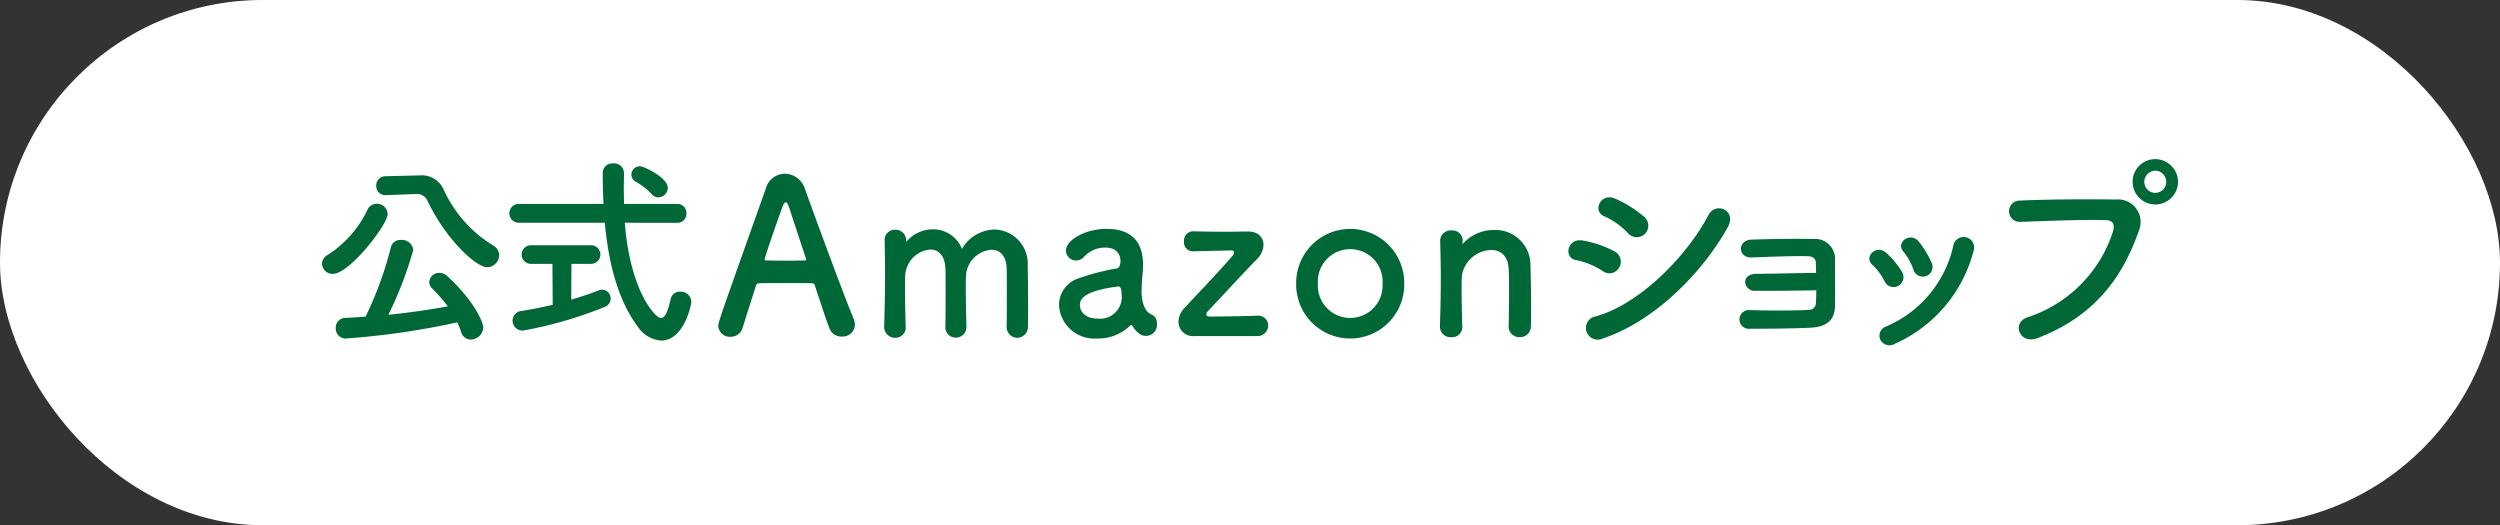
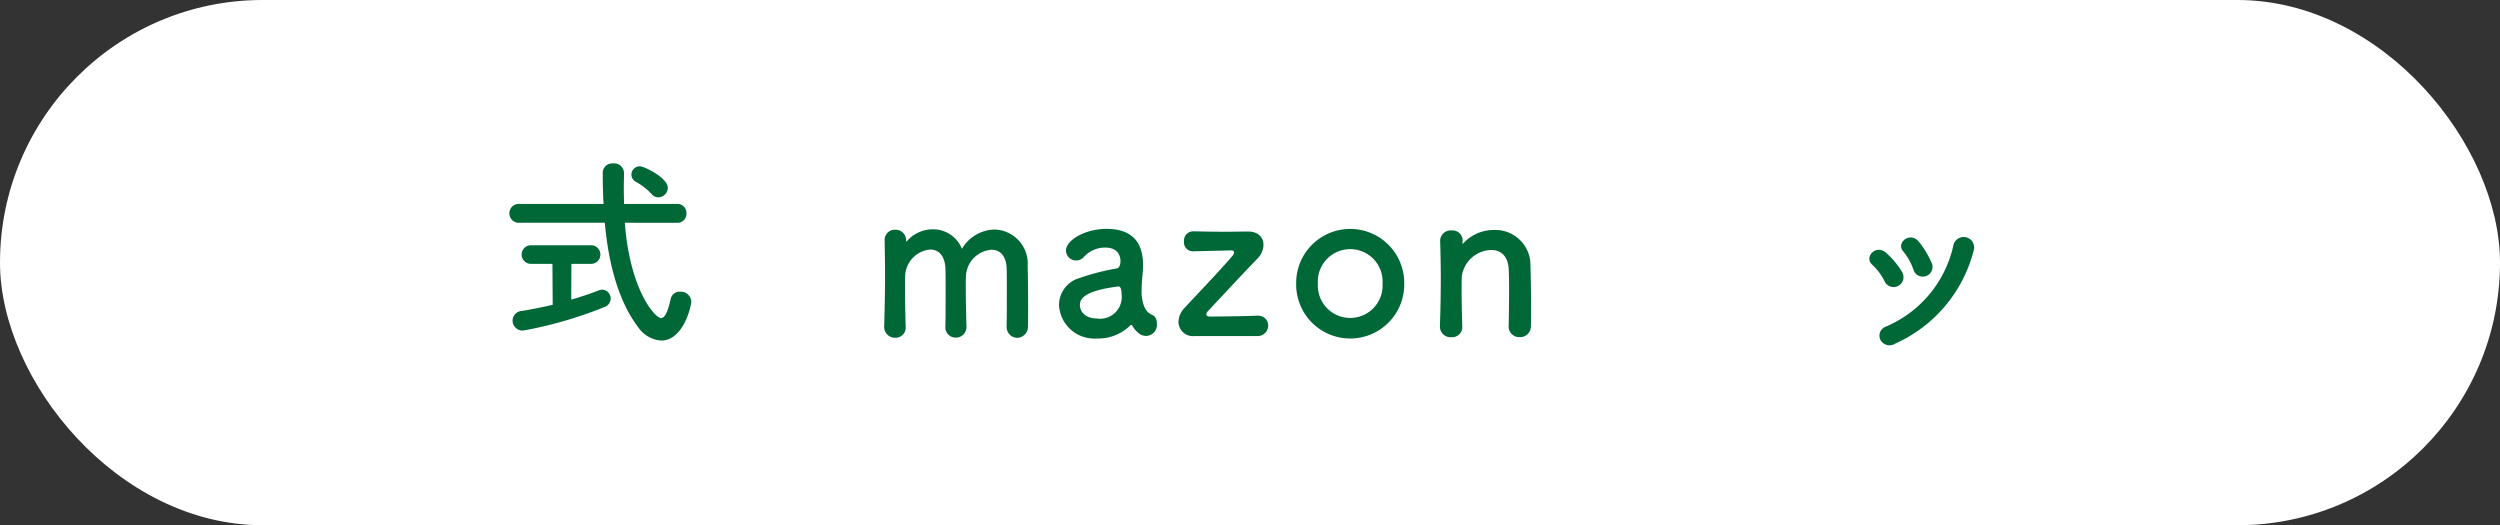
<svg xmlns="http://www.w3.org/2000/svg" width="238" height="50" viewBox="0 0 238 50">
  <rect x="0" y="0" width="238" height="50" fill="#333333" stroke="none" />
  <g id="グループ_22014" data-name="グループ 22014" transform="translate(-79 -275)">
    <rect id="長方形_20" data-name="長方形 20" width="238" height="50" rx="25" transform="translate(79 275)" fill="#fff" />
    <g id="グループ_21891" data-name="グループ 21891" transform="translate(47.428 290.148)">
      <g id="グループ_22001" data-name="グループ 22001" transform="translate(62.222 0)">
-         <path id="パス_24691" data-name="パス 24691" d="M154.48,11.756a1,1,0,0,1,.526-.837,10.4,10.4,0,0,0,3.8-4.3.975.975,0,0,1,.9-.584,1.028,1.028,0,0,1,1.032.973c0,1.013-3.641,5.705-5.218,5.705a1,1,0,0,1-1.032-.954m2.258,7.106a.95.95,0,0,1-.953-.993.925.925,0,0,1,.915-.973c.623-.02,1.265-.078,1.927-.117a34.056,34.056,0,0,0,2.4-6.582.922.922,0,0,1,.973-.72,1.088,1.088,0,0,1,1.168.954,35.982,35.982,0,0,1-2.376,6.172c1.947-.195,3.933-.487,5.666-.8a15.322,15.322,0,0,0-1.48-1.694.874.874,0,0,1-.291-.623.947.947,0,0,1,.973-.876,1.082,1.082,0,0,1,.74.312c2.551,2.336,3.427,4.381,3.427,4.887a1.2,1.2,0,0,1-1.188,1.149.947.947,0,0,1-.915-.72,7.45,7.45,0,0,0-.37-.915,74.333,74.333,0,0,1-10.611,1.538m3.836-13.649h-.039a.857.857,0,0,1-.9-.9.878.878,0,0,1,.9-.9l3.135-.078h.078a2.287,2.287,0,0,1,2.239,1.207,12.153,12.153,0,0,0,4.79,5.471,1.1,1.1,0,0,1,.565.915,1.177,1.177,0,0,1-1.149,1.149c-1.032,0-3.914-2.609-5.7-6.367a1.077,1.077,0,0,0-1.11-.6H163.3Z" transform="translate(-154.48 -1.786)" fill="#006837" />
        <path id="パス_24692" data-name="パス 24692" d="M203.8,6.528c.487,6.425,2.882,9.073,3.446,9.073.331,0,.623-.487.915-1.792a.875.875,0,0,1,.915-.72,1,1,0,0,1,1.052.954c0,.39-.74,3.7-2.863,3.7a2.877,2.877,0,0,1-2.161-1.227c-1.967-2.57-2.862-6.211-3.212-9.988h-8.1a.9.9,0,1,1,0-1.792h7.983c-.058-1.012-.078-2.025-.078-3.018a.906.906,0,0,1,.993-.837.931.931,0,0,1,1.032.915v.039c0,.448-.02.934-.02,1.421,0,.467.02.973.02,1.479h5.043a.857.857,0,0,1,.9.9.857.857,0,0,1-.9.9Zm-6.892,3.913h-2.045a.886.886,0,1,1,0-1.772h5.725a.886.886,0,1,1,0,1.772h-1.87l-.02,3.408c.993-.292,1.908-.6,2.609-.876a1.16,1.16,0,0,1,.331-.078.843.843,0,0,1,.817.857.859.859,0,0,1-.6.8,39.176,39.176,0,0,1-7.73,2.239.957.957,0,0,1-1.012-.954.939.939,0,0,1,.9-.915c.935-.156,1.947-.351,2.921-.584ZM206.354,3.8a5.947,5.947,0,0,0-1.5-1.168.8.8,0,0,1-.428-.682.806.806,0,0,1,.818-.8c.37,0,2.648,1.09,2.648,2.044a.923.923,0,0,1-.9.915.84.84,0,0,1-.642-.311" transform="translate(-174.967 -0.47)" fill="#006837" />
-         <path id="パス_24693" data-name="パス 24693" d="M247.172,18.486a1.2,1.2,0,0,1-1.166-.757c-.245-.593-.777-2.229-1.411-4.132-.041-.123-.1-.184-.226-.184-.327-.021-1.166-.021-2.086-.021-1.227,0-2.6,0-3.026.021a.258.258,0,0,0-.246.184c-.511,1.616-.981,3.088-1.288,4.07a1.164,1.164,0,0,1-1.145.839,1.1,1.1,0,0,1-1.166-1.023c0-.368.061-.532,4.54-13.13a1.89,1.89,0,0,1,1.8-1.37,2.04,2.04,0,0,1,1.9,1.411c1.309,3.681,3.968,10.8,4.643,12.394a1.616,1.616,0,0,1,.124.593,1.16,1.16,0,0,1-1.248,1.1m-3.415-7.424c-.634-1.923-1.249-3.784-1.575-4.786-.123-.368-.224-.573-.348-.573-.1,0-.225.184-.368.593-.306.818-1.636,4.643-1.636,4.827,0,.082.041.123.164.123.41,0,1.166.021,1.882.021.737,0,1.452-.021,1.738-.021.123,0,.164-.021.164-.082a.228.228,0,0,0-.02-.1" transform="translate(-197.681 -1.592)" fill="#006837" />
        <path id="パス_24694" data-name="パス 24694" d="M280.935,23.569c.021-.8.021-2.27.021-3.518,0-.921,0-1.718-.021-2.066-.061-1.207-.7-1.7-1.431-1.7a2.628,2.628,0,0,0-2.434,2.434c-.02.327-.02.716-.02,1.186,0,.88.02,2.066.062,3.661v.041a1,1,0,0,1-1.022,1.043.978.978,0,0,1-.982-1.063v-.021c.021-.8.021-2.27.021-3.518,0-.921,0-1.718-.021-2.066-.082-1.227-.716-1.718-1.432-1.718a2.612,2.612,0,0,0-2.393,2.454c-.02.327-.02.716-.02,1.186,0,.88.02,2.066.062,3.661a.972.972,0,0,1-1,1.1,1.03,1.03,0,0,1-1.043-1.084v-.041c.062-2.188.082-3.62.082-4.949,0-1.023-.021-2-.041-3.19v-.041a.974.974,0,0,1,1.022-.982,1,1,0,0,1,1.023,1.023.248.248,0,0,0,.02.1c.021,0,.062-.041.082-.062a3.271,3.271,0,0,1,2.454-1.1,2.957,2.957,0,0,1,2.761,1.862,3.692,3.692,0,0,1,3.088-1.841,3.245,3.245,0,0,1,3.17,3.456c.021.716.041,2.475.041,3.968,0,.675,0,1.288-.021,1.739a1.045,1.045,0,0,1-1.023,1.145,1.024,1.024,0,0,1-1-1.084Z" transform="translate(-215.757 -7.657)" fill="#006837" />
        <path id="パス_24695" data-name="パス 24695" d="M312.512,24.136a2.437,2.437,0,0,1-.552-.675.109.109,0,0,0-.082-.061.177.177,0,0,0-.123.061,4.364,4.364,0,0,1-3.191,1.227,3.363,3.363,0,0,1-3.579-3.211,2.688,2.688,0,0,1,1.984-2.557,22.1,22.1,0,0,1,3.5-.9c.2-.021.368-.266.368-.7,0-.246-.061-1.289-1.452-1.289a2.709,2.709,0,0,0-2,.859.99.99,0,0,1-.757.368.961.961,0,0,1-.981-.941c0-.982,1.8-2.066,3.865-2.066,2.249,0,3.477,1.1,3.477,3.456,0,.266-.021.511-.041.8a15.947,15.947,0,0,0-.1,1.7,3.164,3.164,0,0,0,.021.47c.184,1.636.941,1.7,1.1,1.82a.856.856,0,0,1,.328.716,1.052,1.052,0,0,1-1.78.92m-1.881-4.4c-3.457.429-3.661,1.289-3.661,1.78,0,.634.552,1.268,1.595,1.268a2.061,2.061,0,0,0,2.373-2.291c0-.307-.041-.757-.286-.757Z" transform="translate(-234.818 -7.61)" fill="#006837" />
        <path id="パス_24696" data-name="パス 24696" d="M330.849,24.721a1.384,1.384,0,0,1-1.473-1.37,2.027,2.027,0,0,1,.593-1.33c.757-.838,3.272-3.436,4.5-4.888a.65.65,0,0,0,.2-.389c0-.123-.123-.184-.266-.184-.88.021-2.72.062-3.559.082a.855.855,0,0,1-.941-.941.884.884,0,0,1,.9-.961h.041c.675.021,1.881.041,3.027.041.8,0,1.554-.021,2.066-.021H336c1,0,1.472.593,1.472,1.268a1.943,1.943,0,0,1-.573,1.309c-1.534,1.575-3.62,3.845-4.744,5.031a.513.513,0,0,0-.123.286c0,.1.082.2.327.2,1.166,0,3.722-.041,4.479-.082h.061a.947.947,0,0,1,1.023.941,1.011,1.011,0,0,1-1.084,1h-5.993Z" transform="translate(-247.838 -7.868)" fill="#006837" />
        <path id="パス_24697" data-name="パス 24697" d="M353.416,19.519a5.144,5.144,0,1,1,10.287,0,5.144,5.144,0,1,1-10.287,0m8.222,0a3.085,3.085,0,1,0-6.156,0,3.083,3.083,0,1,0,6.156,0" transform="translate(-260.67 -7.657)" fill="#006837" />
        <path id="パス_24698" data-name="パス 24698" d="M389.309,23.639c.021-.838.041-2.393.041-3.641,0-.818-.02-1.513-.041-1.841-.082-1.268-.8-1.779-1.657-1.779a2.909,2.909,0,0,0-2.8,2.475c-.021.368-.021.838-.021,1.411,0,.839.021,1.922.061,3.374a.965.965,0,0,1-1.043,1.043,1.009,1.009,0,0,1-1.083-1v-.041c.061-1.943.082-3.293.082-4.5,0-1.227-.021-2.29-.061-3.661v-.041a1.012,1.012,0,0,1,1.1-.92.965.965,0,0,1,1.043.961c0,.082-.021.143-.021.2v.062c0,.02,0,.041.021.041s.062-.041.1-.082a3.958,3.958,0,0,1,2.9-1.227,3.344,3.344,0,0,1,3.456,3.415c.021.736.061,2.557.061,4.07,0,.634,0,1.207-.02,1.636a1.033,1.033,0,0,1-1.063,1.083,1.02,1.02,0,0,1-1.063-1.022Z" transform="translate(-276.335 -7.728)" fill="#006837" />
-         <path id="パス_24699" data-name="パス 24699" d="M412.274,14.821a7.16,7.16,0,0,0-2.536-1.043c-1.227-.2-.839-2.147.655-1.861a10.326,10.326,0,0,1,2.986,1.022,1.1,1.1,0,0,1,.47,1.534,1.058,1.058,0,0,1-1.575.348m0,6.422a1.116,1.116,0,1,1-.675-2.106c4.07-1.1,8.61-5.6,10.758-9.674.675-1.268,2.721-.429,1.821,1.186-2.618,4.684-7.26,9.06-11.9,10.594m2.373-10.062a7.165,7.165,0,0,0-2.229-1.575c-1.166-.47-.348-2.29,1.043-1.677a11.176,11.176,0,0,1,2.72,1.7,1.1,1.1,0,1,1-1.534,1.554" transform="translate(-290.345 -4.166)" fill="#006837" />
-         <path id="パス_24700" data-name="パス 24700" d="M445.446,21.23a.9.9,0,0,1-.981-.8c-.02-.45.368-.818,1.043-.818,1.391,0,4.234-.082,5.706-.082,0-.409-.02-.736-.02-.961-.021-.45-.307-.614-.757-.634-1.309-.041-3.8.062-5.338.123-1.35.062-1.391-1.636-.061-1.7,1.656-.061,4.418-.1,5.911-.061a1.892,1.892,0,0,1,2.065,2.045c0,.9.021,3.048,0,4.377-.041,1.595-1.186,1.963-2.331,2.024-1.595.082-4.254.1-5.788.1a.893.893,0,1,1-.02-1.78c1.6.062,4.541.062,5.645-.021a.642.642,0,0,0,.675-.614c.02-.307.041-.757.041-1.248-1.943.041-4.438.062-5.788.041" transform="translate(-308.974 -8.693)" fill="#006837" />
        <path id="パス_24701" data-name="パス 24701" d="M471.909,20.177a5.358,5.358,0,0,0-1.166-1.575c-.839-.716.348-2,1.309-1.145a7.7,7.7,0,0,1,1.513,1.82.944.944,0,1,1-1.656.9m-.409,5.543a.908.908,0,0,1,.511-1.228,10.949,10.949,0,0,0,6.443-7.731,1,1,0,1,1,1.922.532,13.336,13.336,0,0,1-7.465,8.815.981.981,0,0,1-1.411-.388m3.15-6.668a5.411,5.411,0,0,0-.961-1.718c-.736-.818.634-1.943,1.473-.941a8.778,8.778,0,0,1,1.227,2.025.928.928,0,1,1-1.739.634" transform="translate(-323.145 -8.539)" fill="#006837" />
-         <path id="パス_24702" data-name="パス 24702" d="M500.739,15.053a12.656,12.656,0,0,0,8.12-8.161c.164-.552.1-1.063-.655-1.084-2-.062-5.236.062-8.181.164a1.013,1.013,0,1,1-.041-2.025c2.7-.123,6.524-.143,9.122-.1a2.152,2.152,0,0,1,2.229,2.946c-1.431,4.091-3.927,8.058-9.653,10.246-1.739.655-2.5-1.493-.941-1.984M512.887,4.316a2.158,2.158,0,0,1,0-4.316,2.182,2.182,0,0,1,2.168,2.168,2.165,2.165,0,0,1-2.168,2.148m0-3.211a1.065,1.065,0,0,0-1.043,1.063,1.043,1.043,0,0,0,2.086,0A1.065,1.065,0,0,0,512.887,1.1" transform="translate(-338.355 0)" fill="#006837" />
      </g>
    </g>
  </g>
</svg>